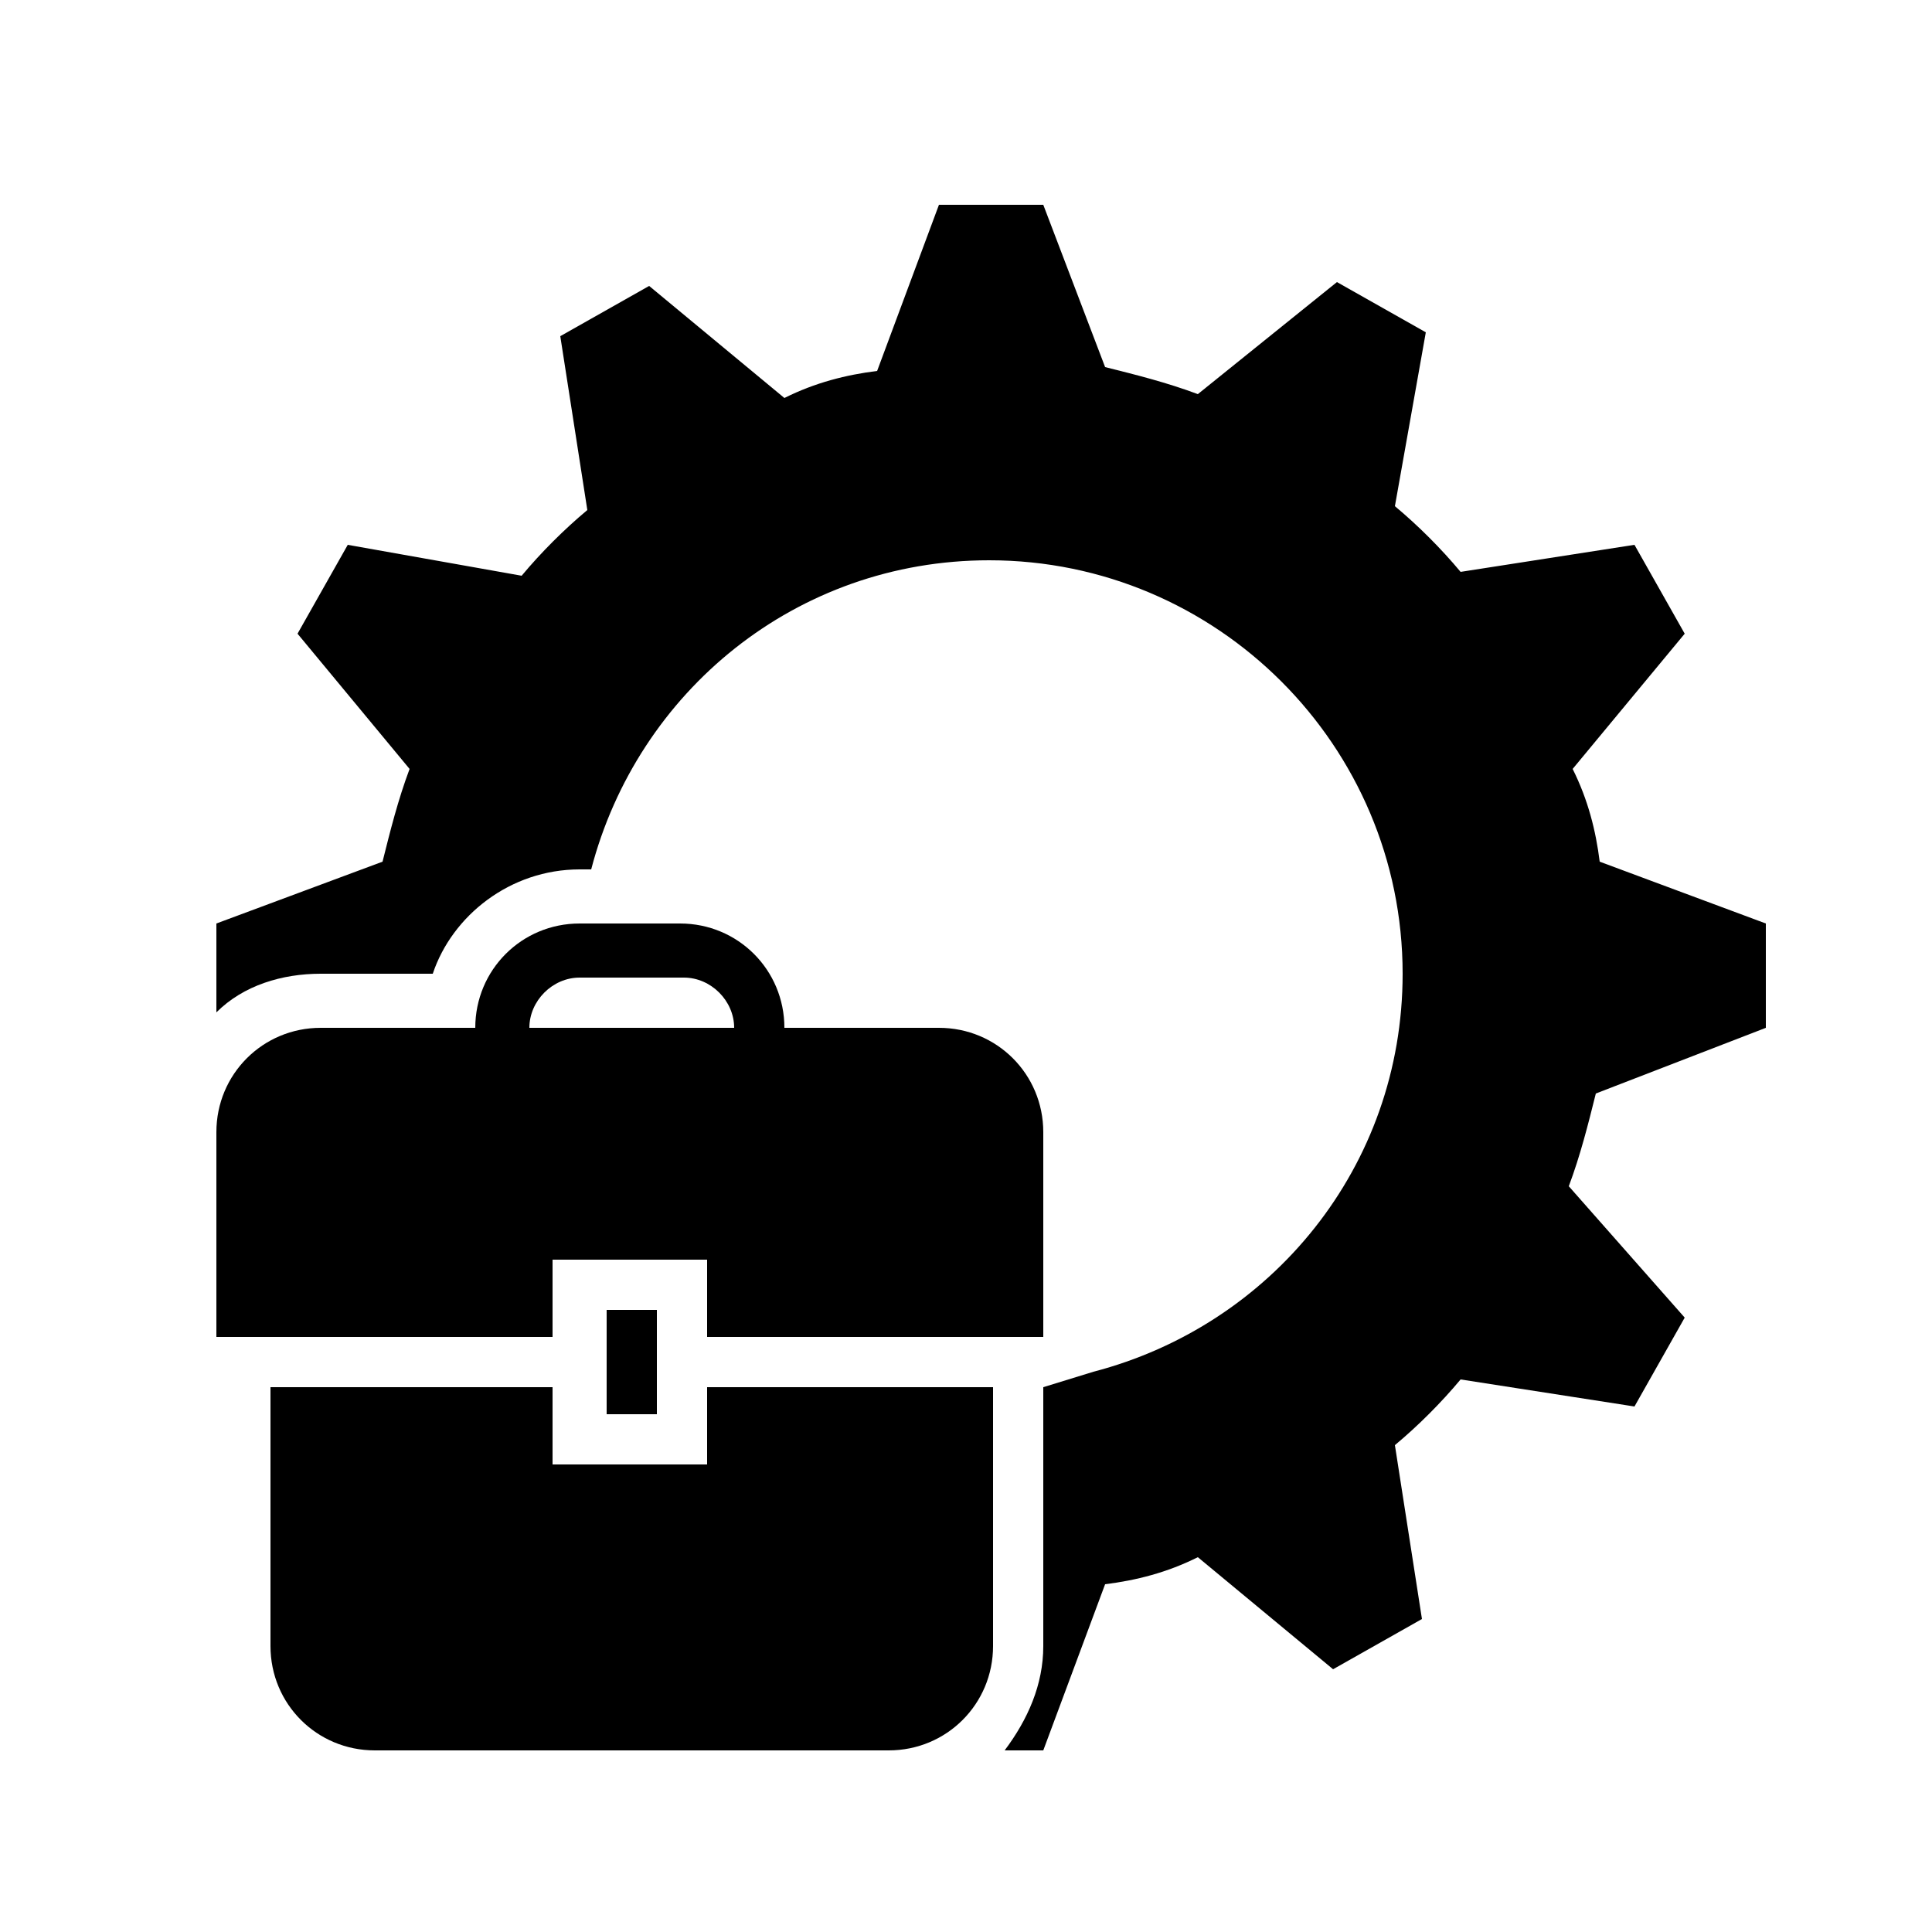
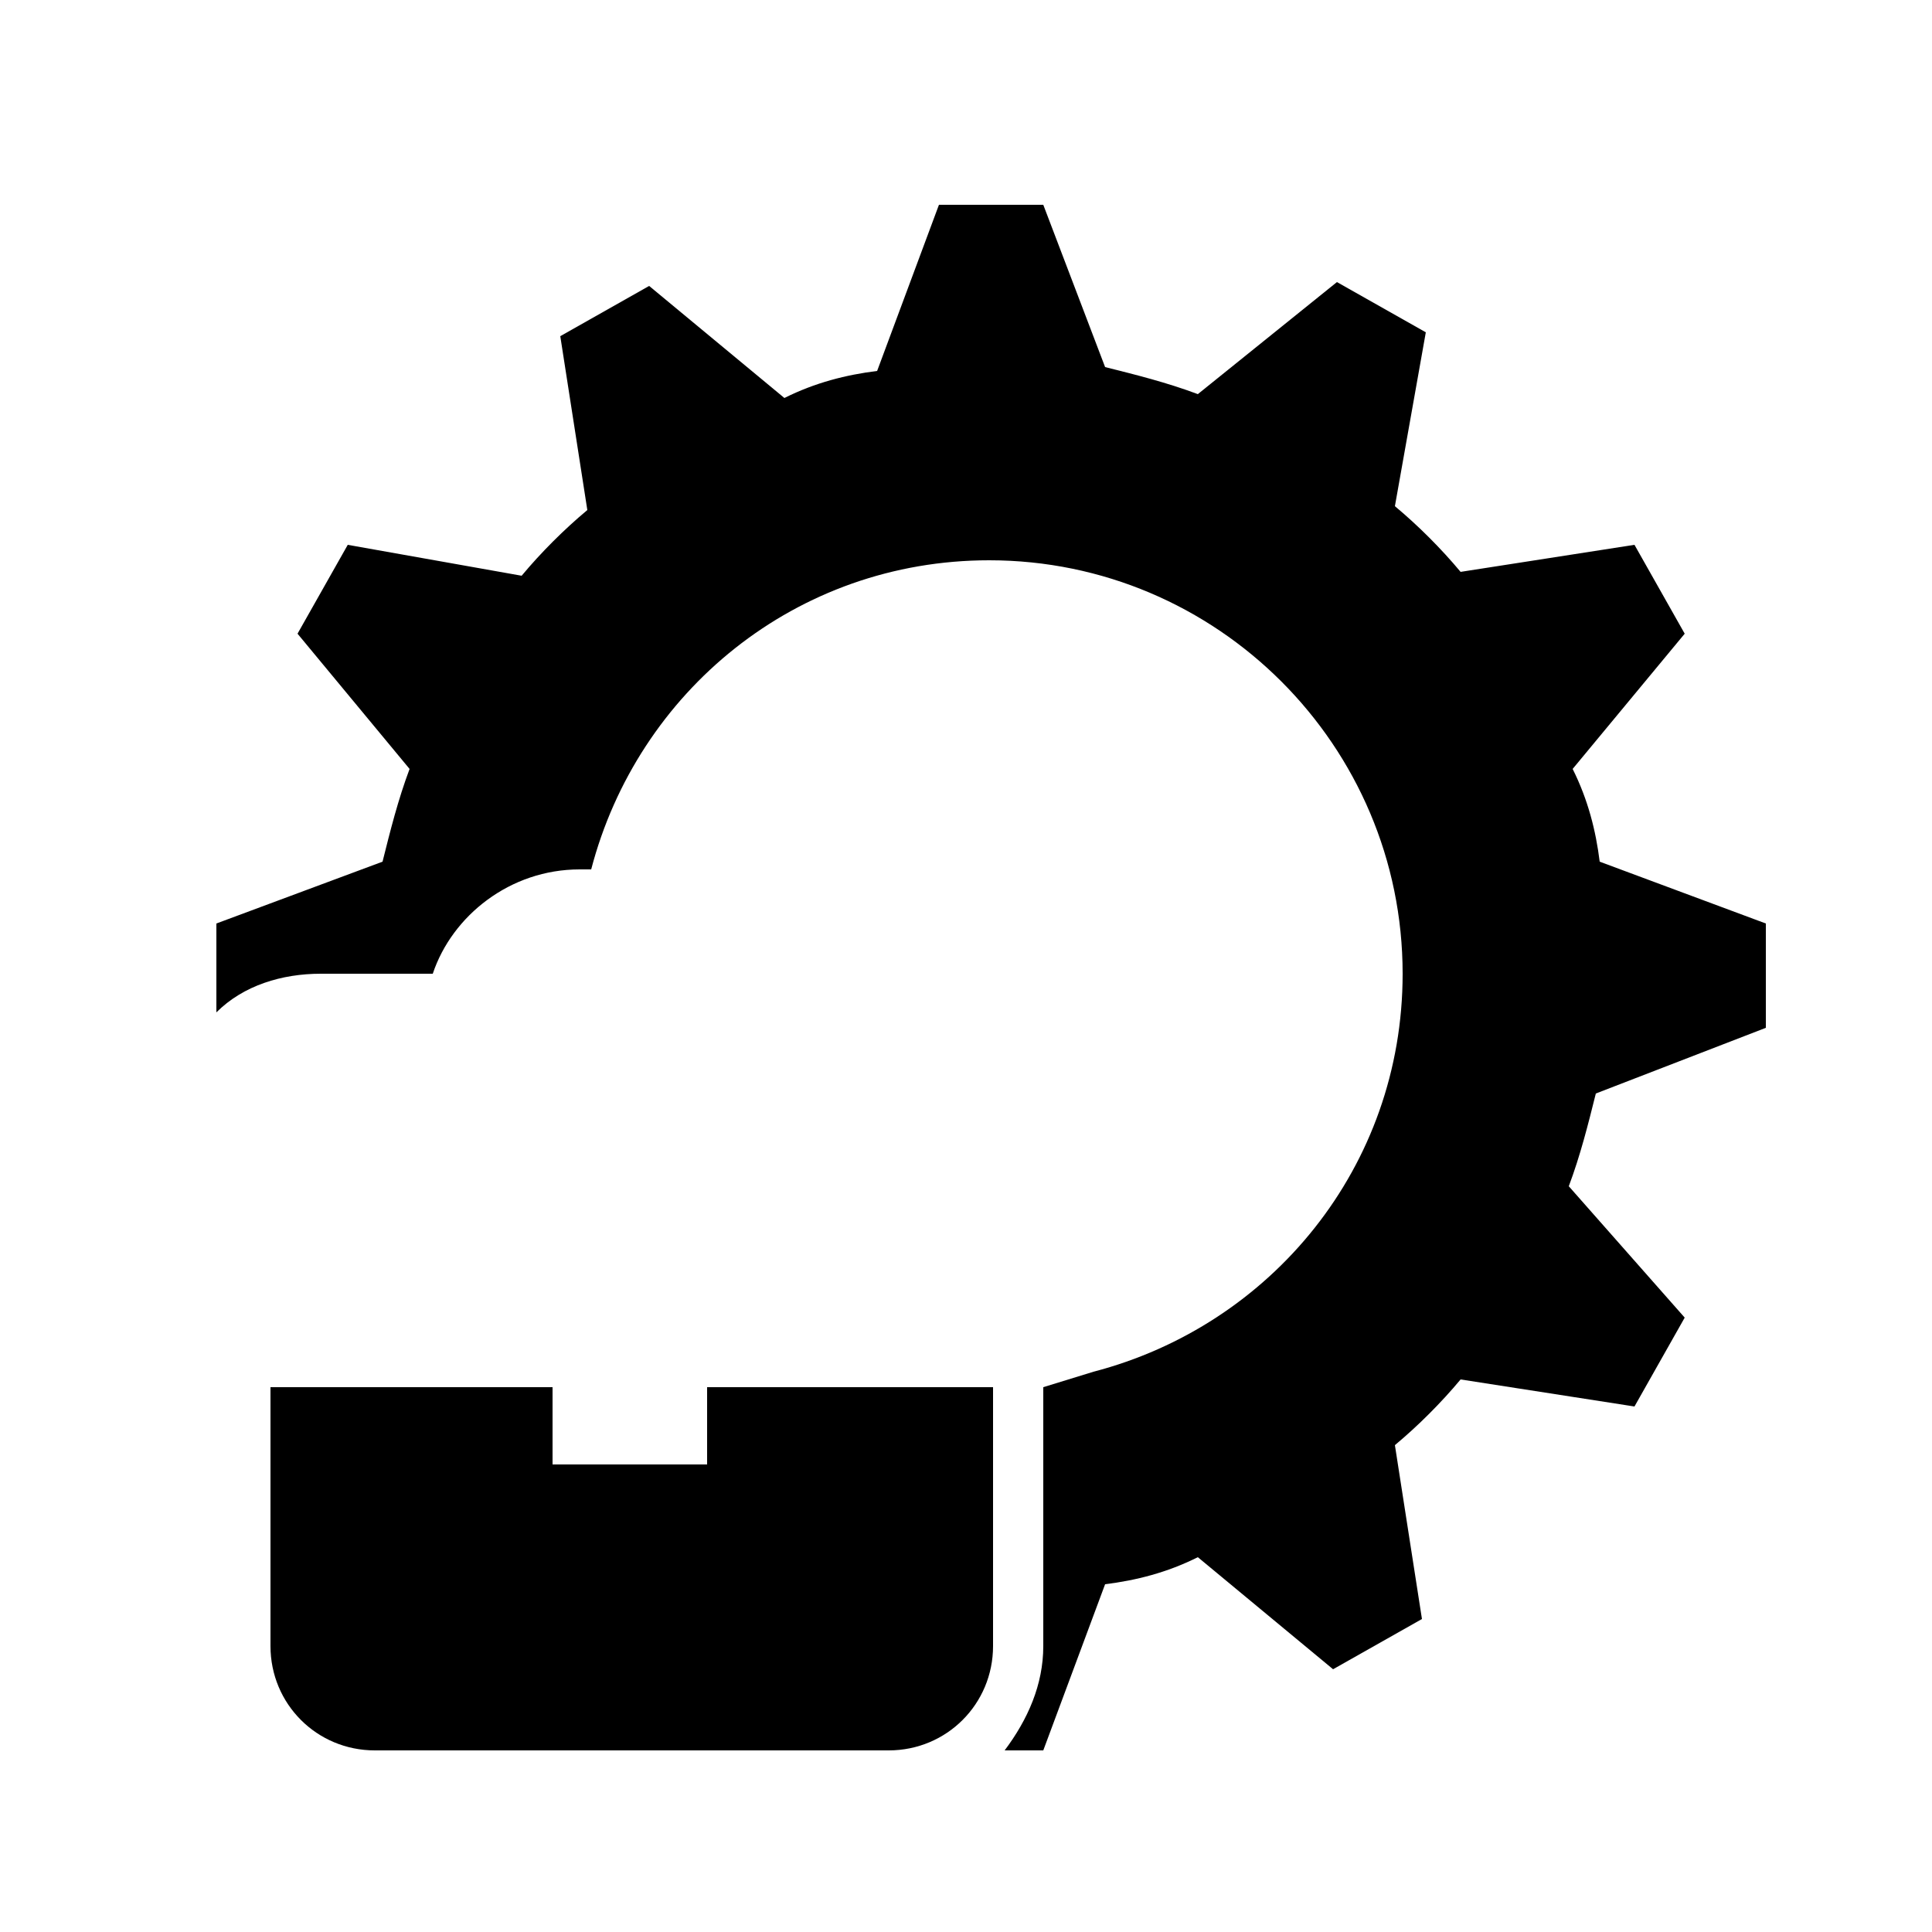
<svg xmlns="http://www.w3.org/2000/svg" version="1.1" id="Layer_1" x="0px" y="0px" viewBox="0 0 50 50" style="enable-background:new 0 0 50 50;" xml:space="preserve">
  <path d="M18.3,35.9v2h-4v-2H7v6.7c0,1.5,1.2,2.7,2.7,2.7H23c1.5,0,2.7-1.2,2.7-2.7v-6.7H18.3z" />
-   <rect x="15.7" y="33.9" width="1.3" height="2.7" />
-   <path d="M24.3,26.6h-4c0-1.5-1.2-2.7-2.7-2.7H15c-1.5,0-2.7,1.2-2.7,2.7h-4c-1.5,0-2.7,1.2-2.7,2.7v5.3h8.7v-2h4v2H27v-5.3  C27,27.8,25.8,26.6,24.3,26.6z M13.7,26.6c0-0.7,0.6-1.3,1.3-1.3h2.7c0.7,0,1.3,0.6,1.3,1.3H13.7z" />
  <path d="M45.7,26.6v-2.7l-4.3-1.6c-0.1-0.8-0.3-1.6-0.7-2.4l2.9-3.5l-1.3-2.3l-4.5,0.7c-0.5-0.6-1.1-1.2-1.7-1.7l0.8-4.5l-2.3-1.3  L31,10.2c-0.8-0.3-1.6-0.5-2.4-0.7L27,5.3h-2.7l-1.6,4.3c-0.8,0.1-1.6,0.3-2.4,0.7l-3.5-2.9l-2.3,1.3l0.7,4.5  c-0.6,0.5-1.2,1.1-1.7,1.7L9,14.1l-1.3,2.3l2.9,3.5c-0.3,0.8-0.5,1.6-0.7,2.4l-4.3,1.6v2.3c0.7-0.7,1.7-1,2.7-1h2.9  c0.5-1.5,2-2.7,3.8-2.7h0.3c1.2-4.6,5.3-8,10.3-8c5.9,0,10.7,4.8,10.7,10.7c0,5-3.4,9.1-8,10.3L27,35.9v6.7c0,1-0.4,1.9-1,2.7h1  l1.6-4.3c0.8-0.1,1.6-0.3,2.4-0.7l3.5,2.9l2.3-1.3l-0.7-4.5c0.6-0.5,1.2-1.1,1.7-1.7l4.5,0.7l1.3-2.3l-3-3.4  c0.3-0.8,0.5-1.6,0.7-2.4L45.7,26.6z" />
</svg>